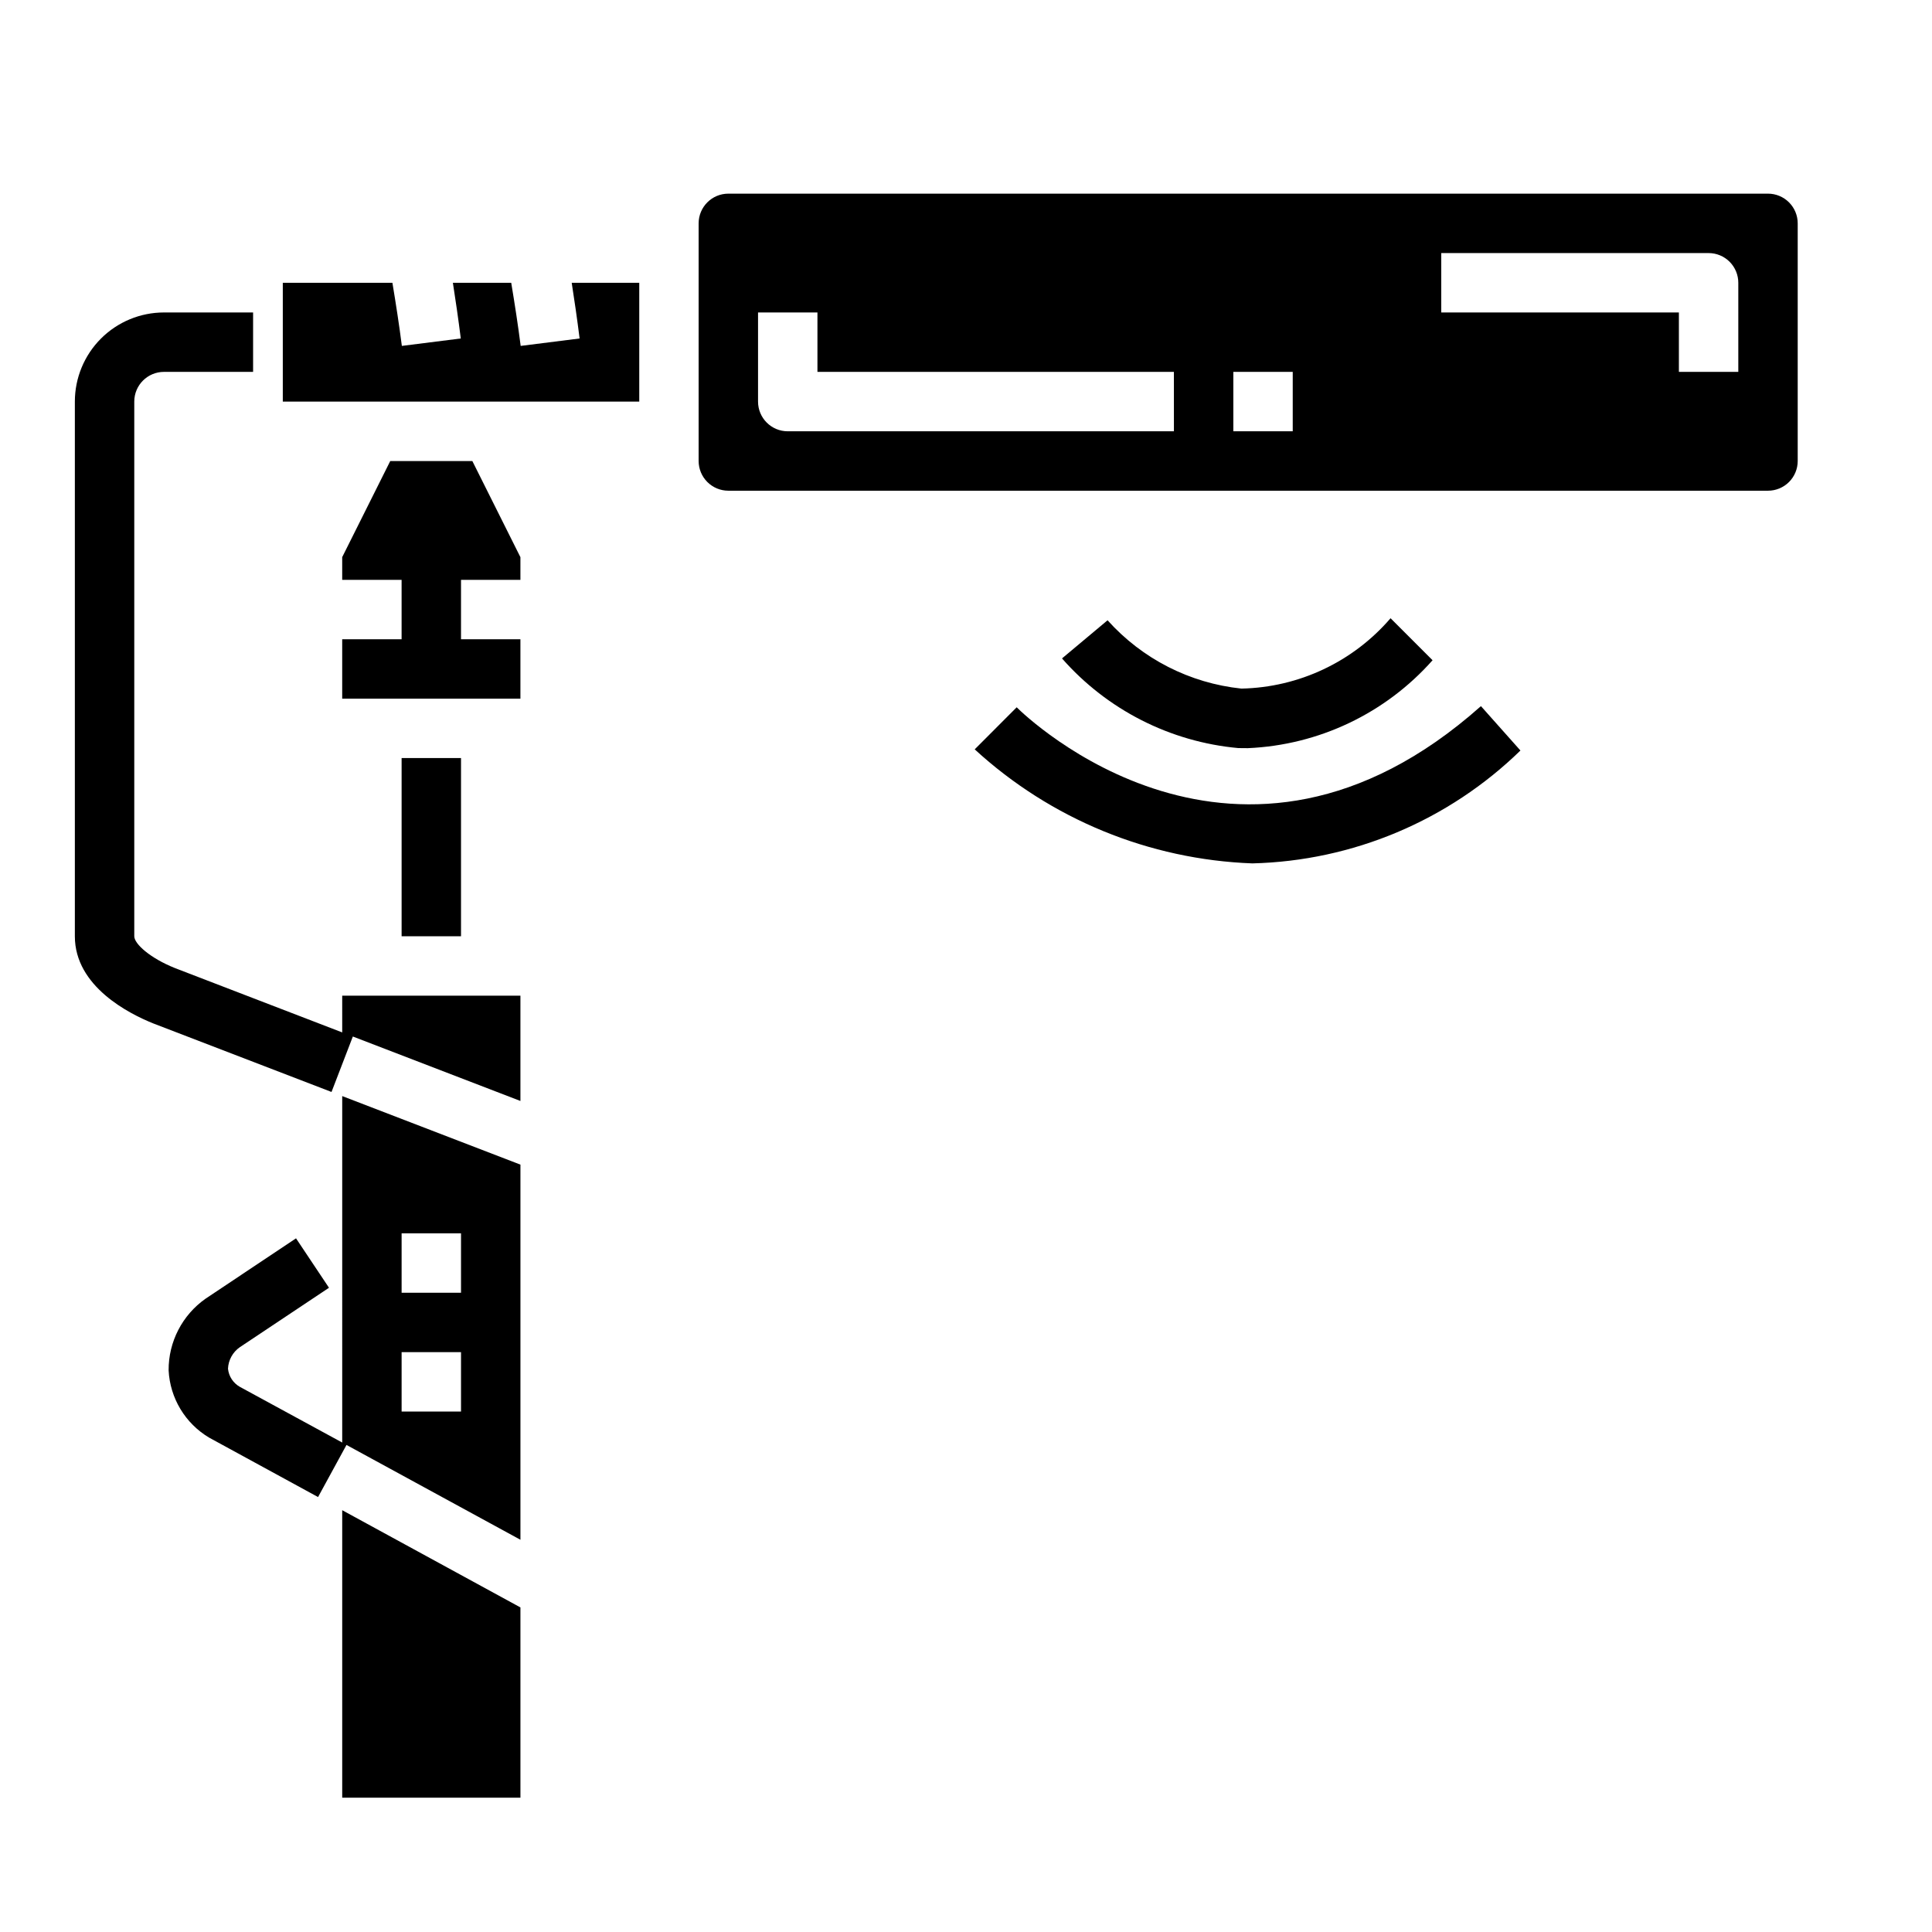
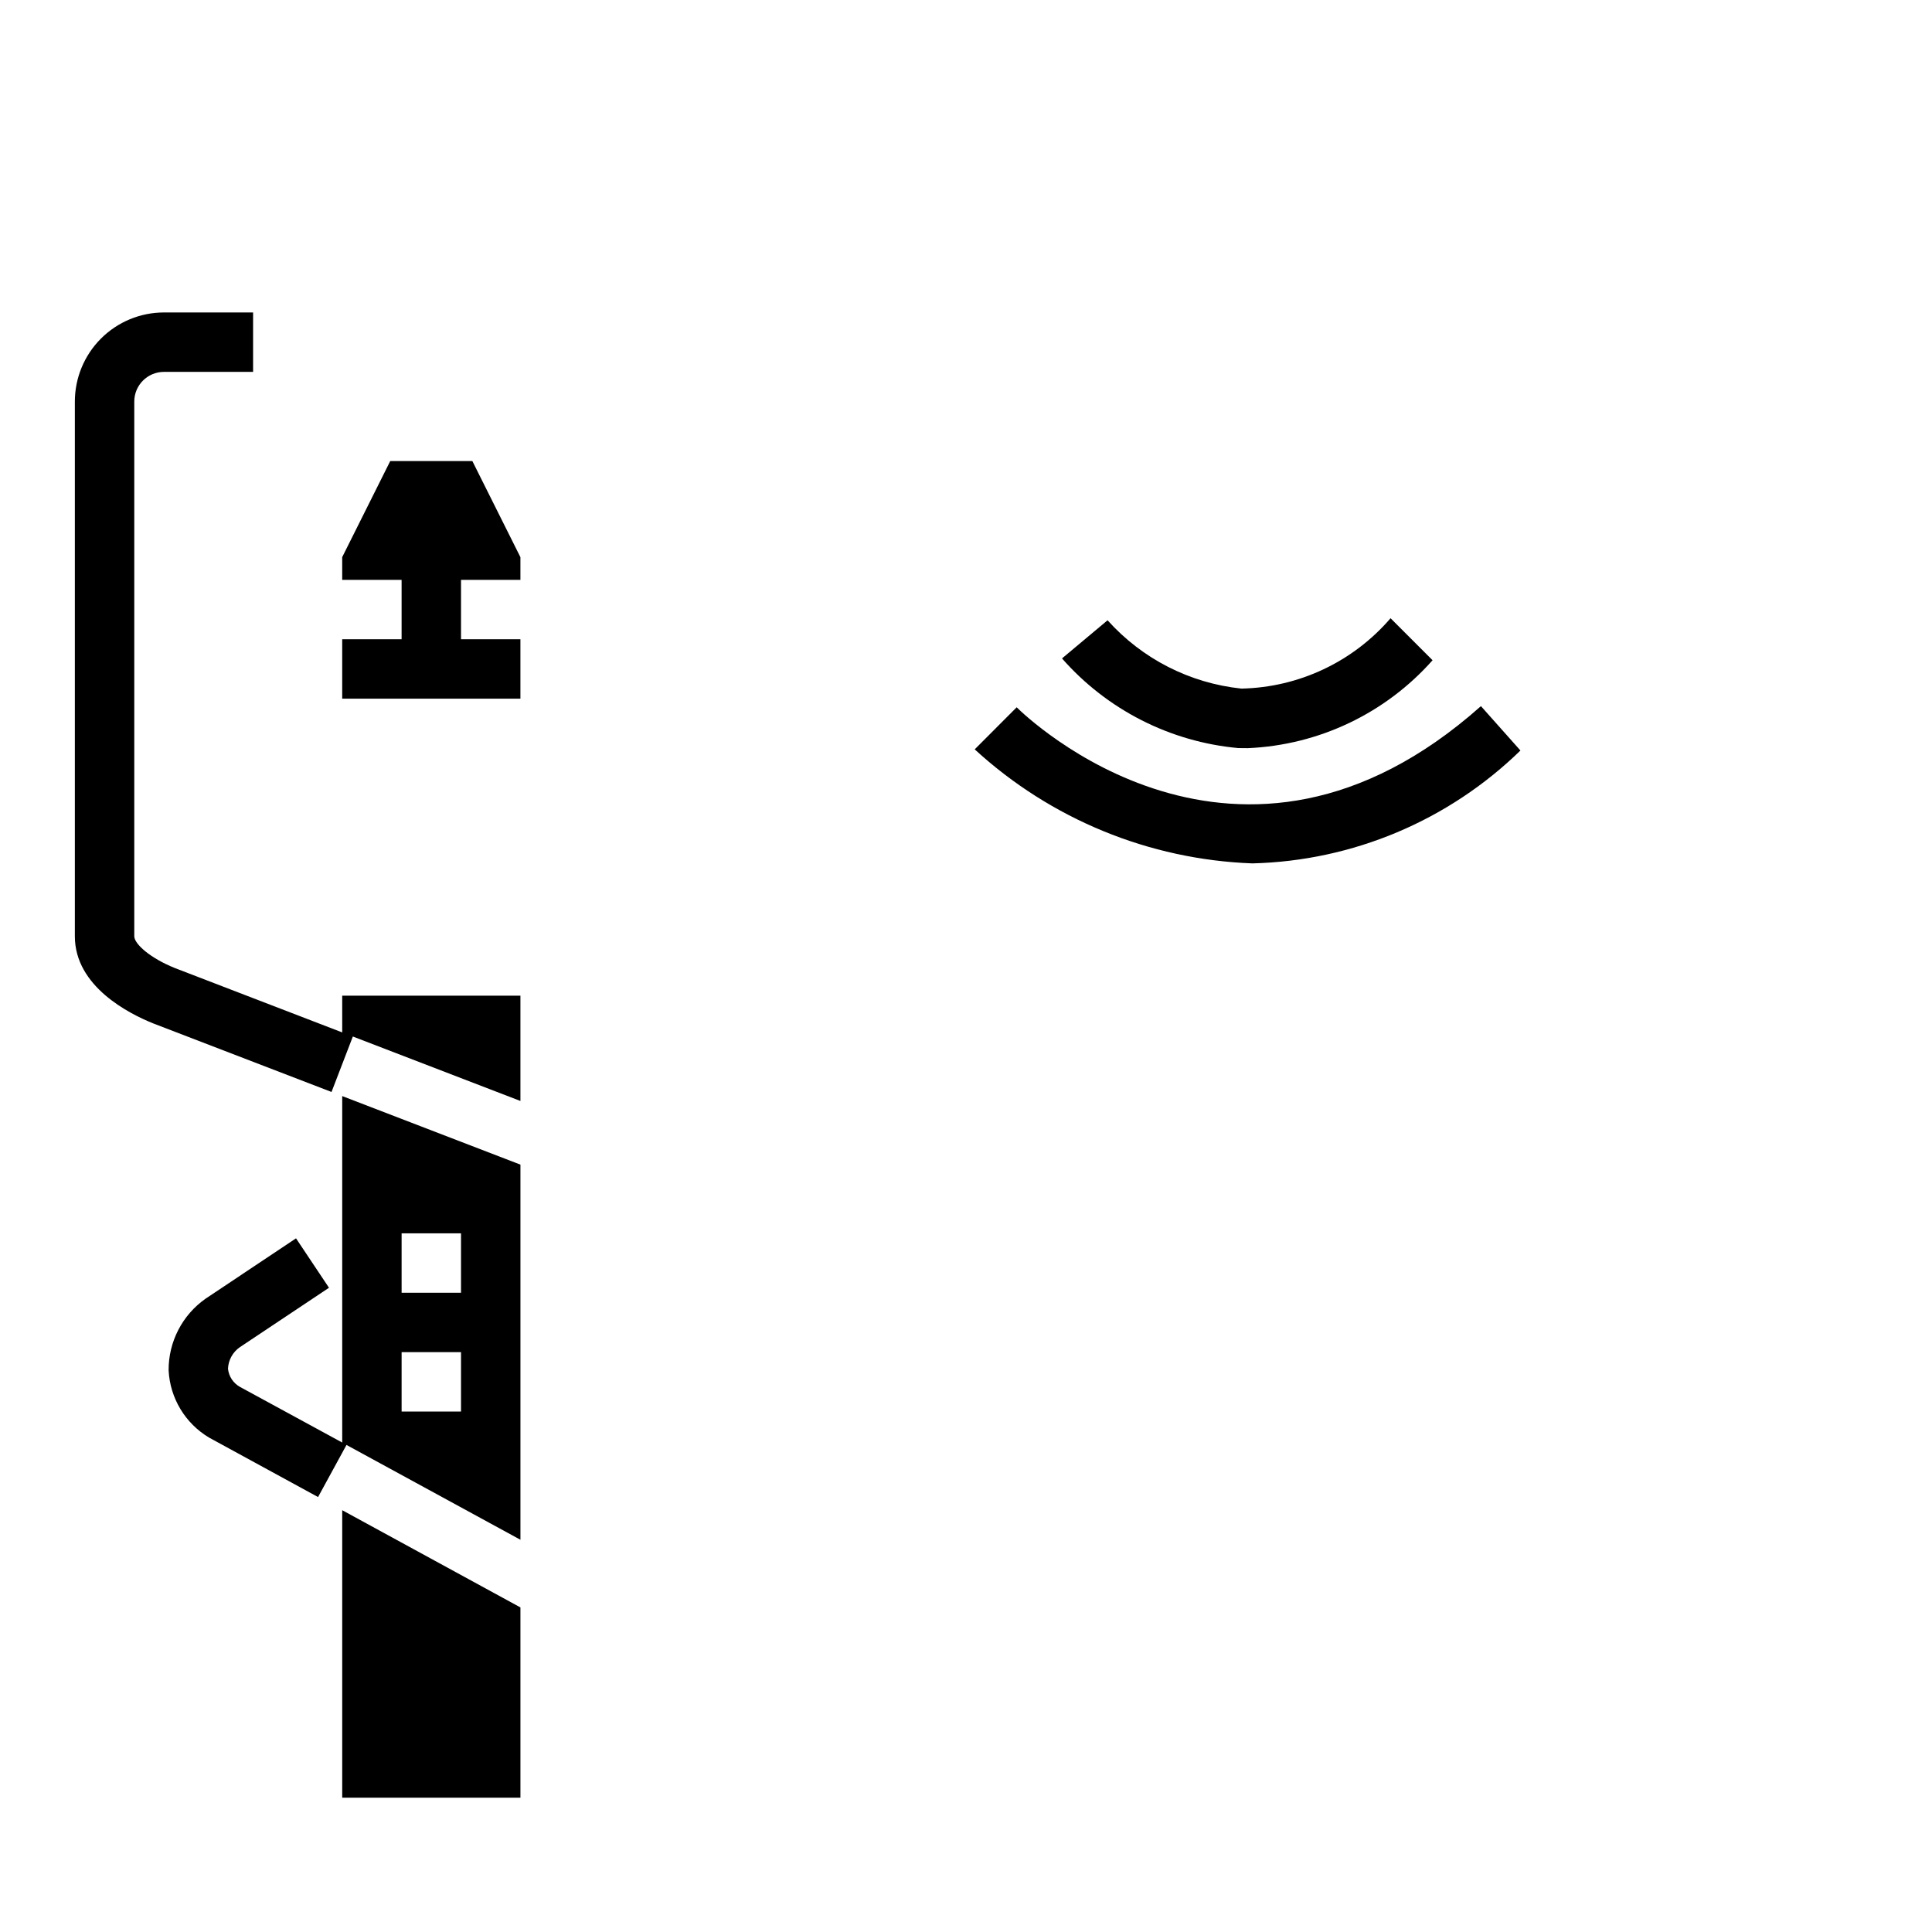
<svg xmlns="http://www.w3.org/2000/svg" fill="#000000" width="800px" height="800px" version="1.1" viewBox="144 144 512 512">
  <g>
    <path d="m247.42 266.18-12.734 25.473v6.016h15.742v15.742h-15.742v15.742h47.23v-15.742h-15.742v-15.742h15.742v-6.016l-12.738-25.473z" />
    <path d="m234.69 417.6-44.305-17.043c-6.676-2.668-10.801-6.449-10.801-8.434v-141.7c0-4.348 3.523-7.871 7.871-7.871h23.617v-15.746h-23.617c-6.262 0-12.27 2.488-16.699 6.918-4.43 4.43-6.918 10.438-6.918 16.699v141.7c0 13.336 14.469 20.562 20.789 23.098l47.23 18.16 5.652-14.695 44.41 17.082v-27.898h-47.23z" />
-     <path d="m250.43 344.89h15.742v47.23h-15.742z" />
-     <path d="m297.6 233.7-15.617 1.969c-0.691-5.457-1.574-11.133-2.504-16.727l-15.461-0.004c0.715 4.574 1.418 9.391 2.094 14.762l-15.617 1.969c-0.691-5.457-1.574-11.133-2.504-16.727l-29.047-0.004v31.488h94.465v-31.488h-17.902c0.719 4.574 1.418 9.391 2.094 14.762z" />
    <path d="m234.69 620.41h47.23v-50.426l-47.23-25.766z" />
-     <path d="m612.54 195.32h-275.52c-4.348 0-7.875 3.527-7.875 7.875v62.977c0 2.086 0.832 4.09 2.309 5.566 1.477 1.473 3.477 2.305 5.566 2.305h275.52c2.09 0 4.09-0.832 5.566-2.305 1.477-1.477 2.305-3.481 2.305-5.566v-62.977c0-2.09-0.828-4.09-2.305-5.566-1.477-1.477-3.477-2.309-5.566-2.309zm-157.44 62.977h-102.34c-4.348 0-7.871-3.523-7.871-7.871v-23.617h15.742v15.742l94.465 0.004zm31.488 0h-15.742v-15.742h15.742zm118.08-15.742h-15.746v-15.746h-62.977v-15.742h70.852c2.086 0 4.09 0.828 5.566 2.305 1.473 1.477 2.305 3.481 2.305 5.566z" />
    <path d="m234.69 526.29-27.121-14.758c-1.77-0.996-2.945-2.793-3.148-4.812 0.098-2.289 1.262-4.402 3.148-5.707l23.617-15.742-8.738-13.098-23.969 15.992c-6.18 4.344-9.84 11.438-9.793 18.988 0.367 7.371 4.402 14.066 10.742 17.84l28.859 15.742 7.535-13.809 46.098 25.129v-99.414l-47.23-18.168zm15.742-55.441h15.742v15.742h-15.742zm0 31.488h15.742v15.742h-15.742z" />
    <path d="m474.68 342.27c18.809-0.801 36.48-9.211 48.965-23.301l-11.133-11.133c-9.926 11.551-24.297 18.332-39.523 18.648-13.66-1.426-26.305-7.879-35.473-18.105l-12.074 10.109c11.949 13.613 28.668 22.117 46.703 23.758 0.844 0 1.688 0.023 2.535 0.023z" />
    <path d="m413.43 331.44-11.125 11.148v-0.004c20.156 18.504 46.246 29.219 73.59 30.223 26.602-0.656 51.977-11.344 71.035-29.914l-10.469-11.762c-64.285 57.176-120.67 2.668-123.03 0.309z" />
  </g>
</svg>